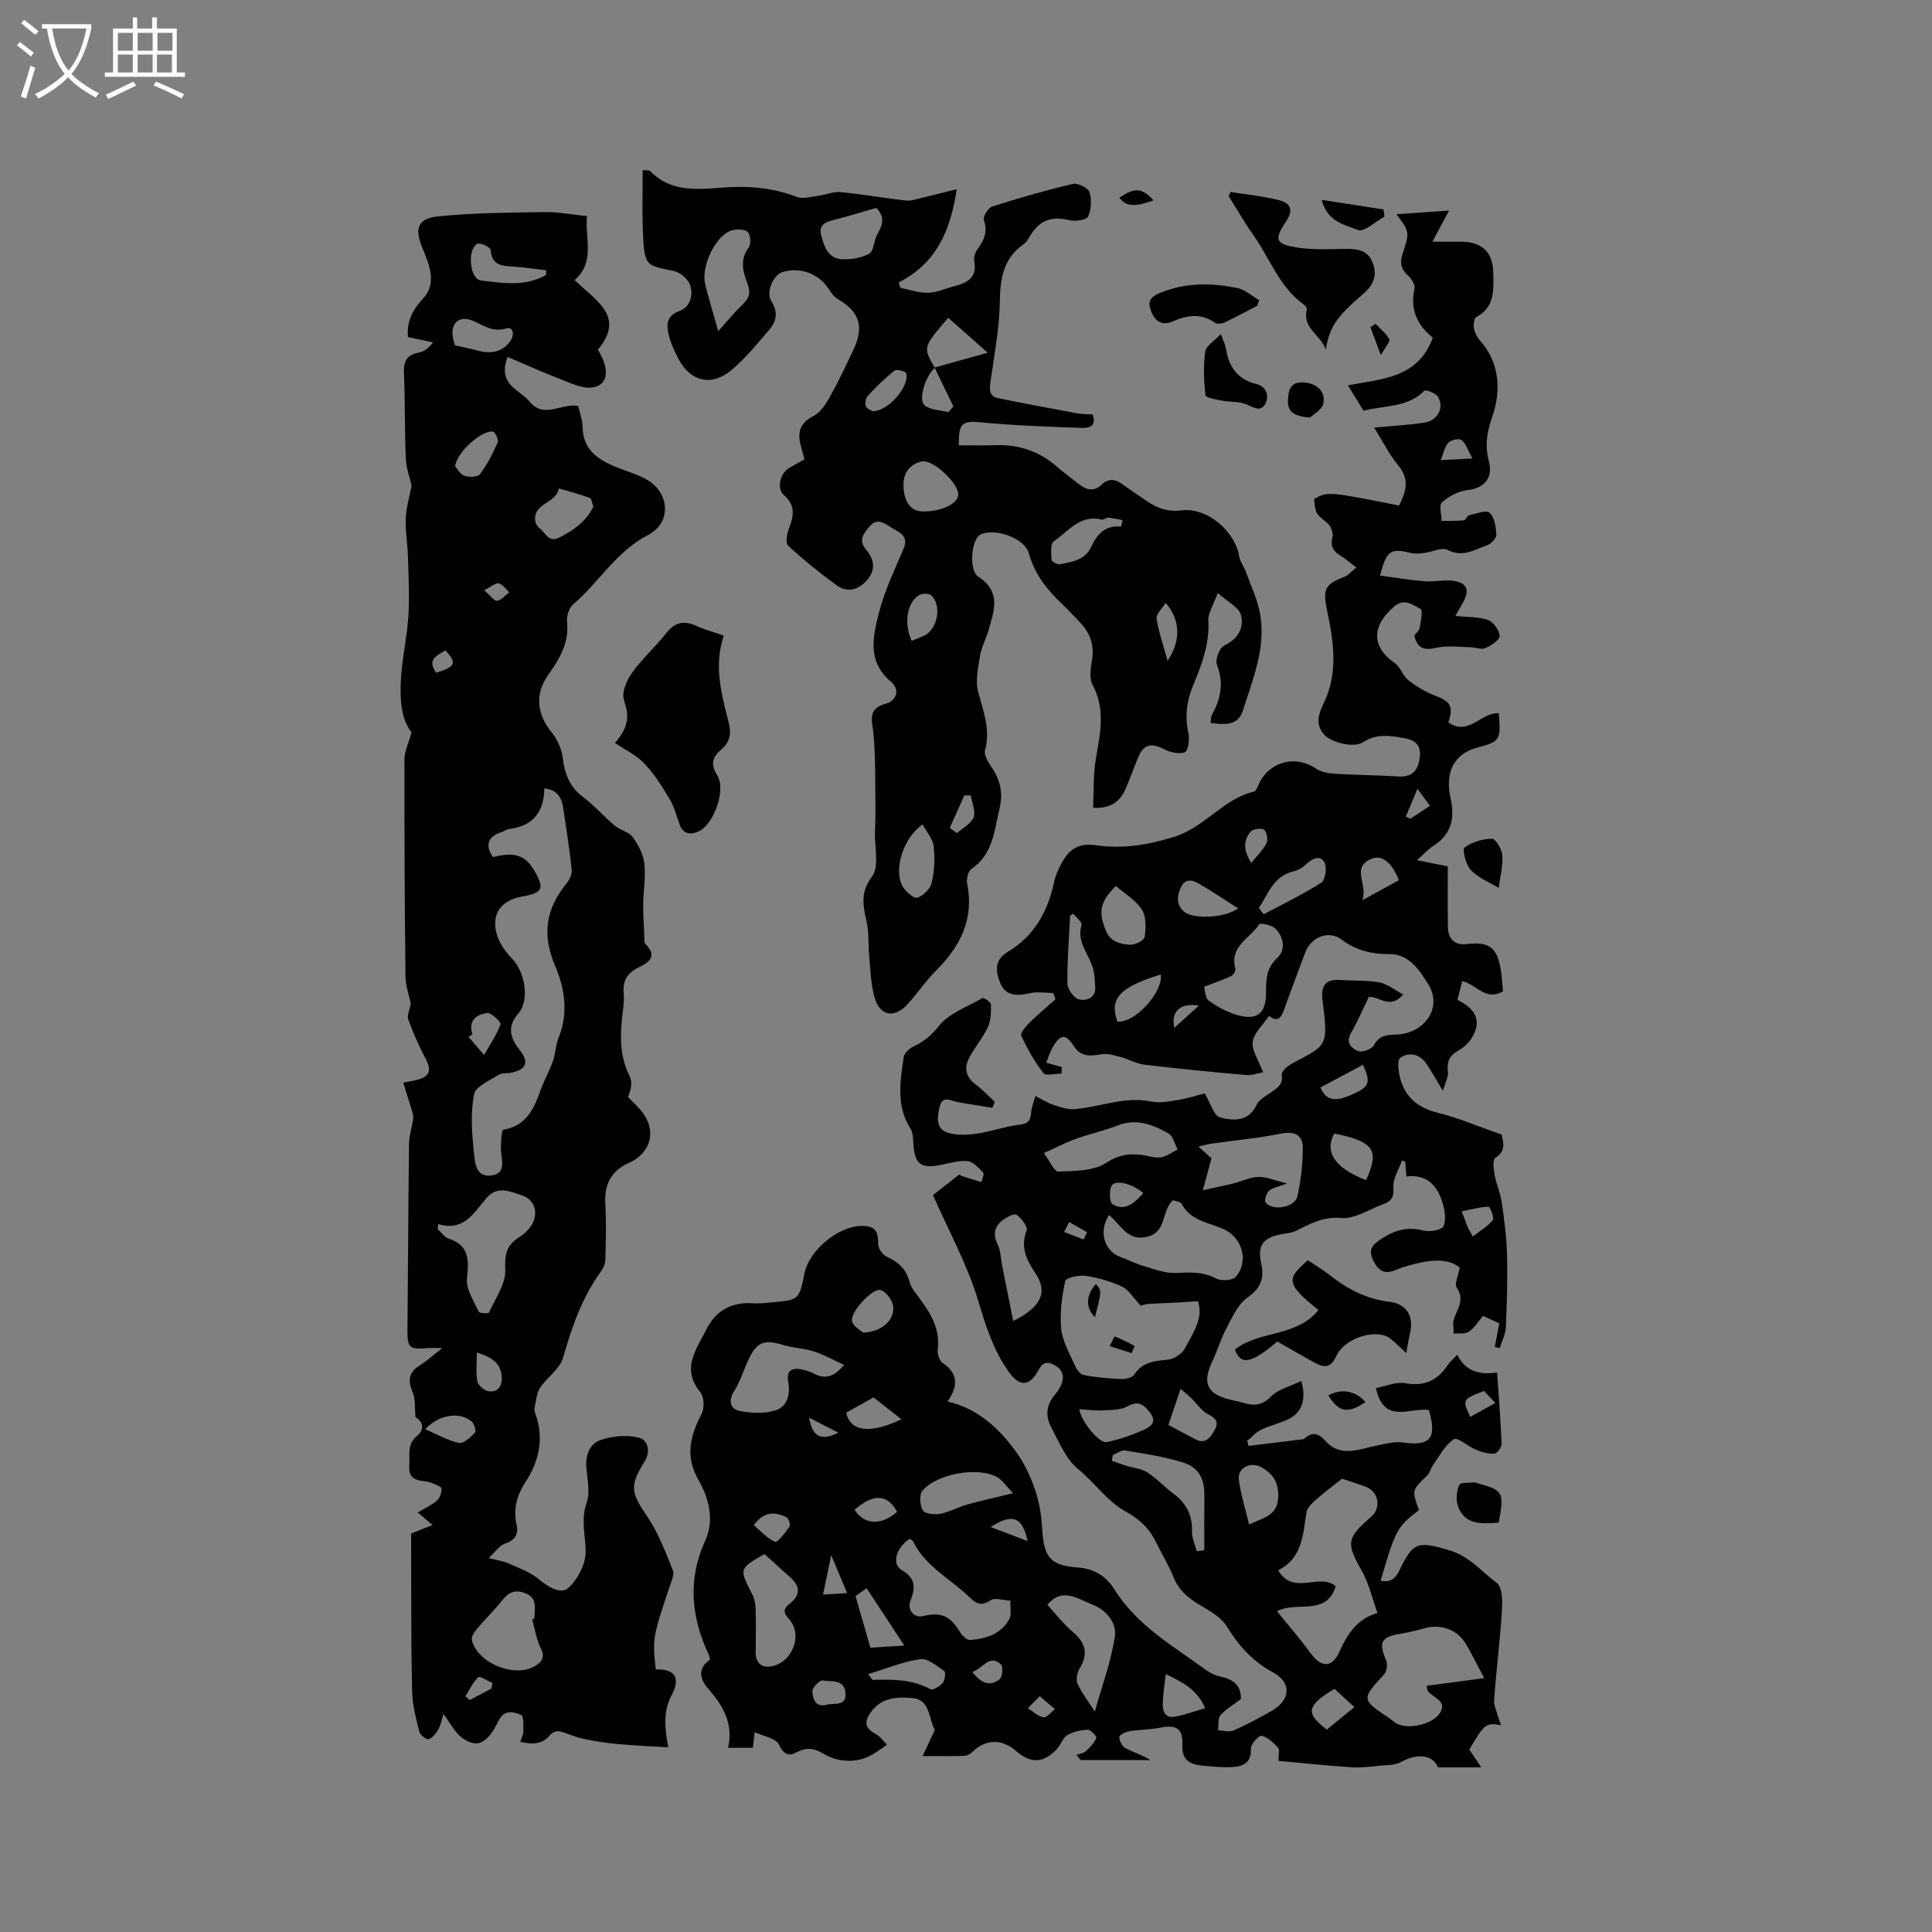
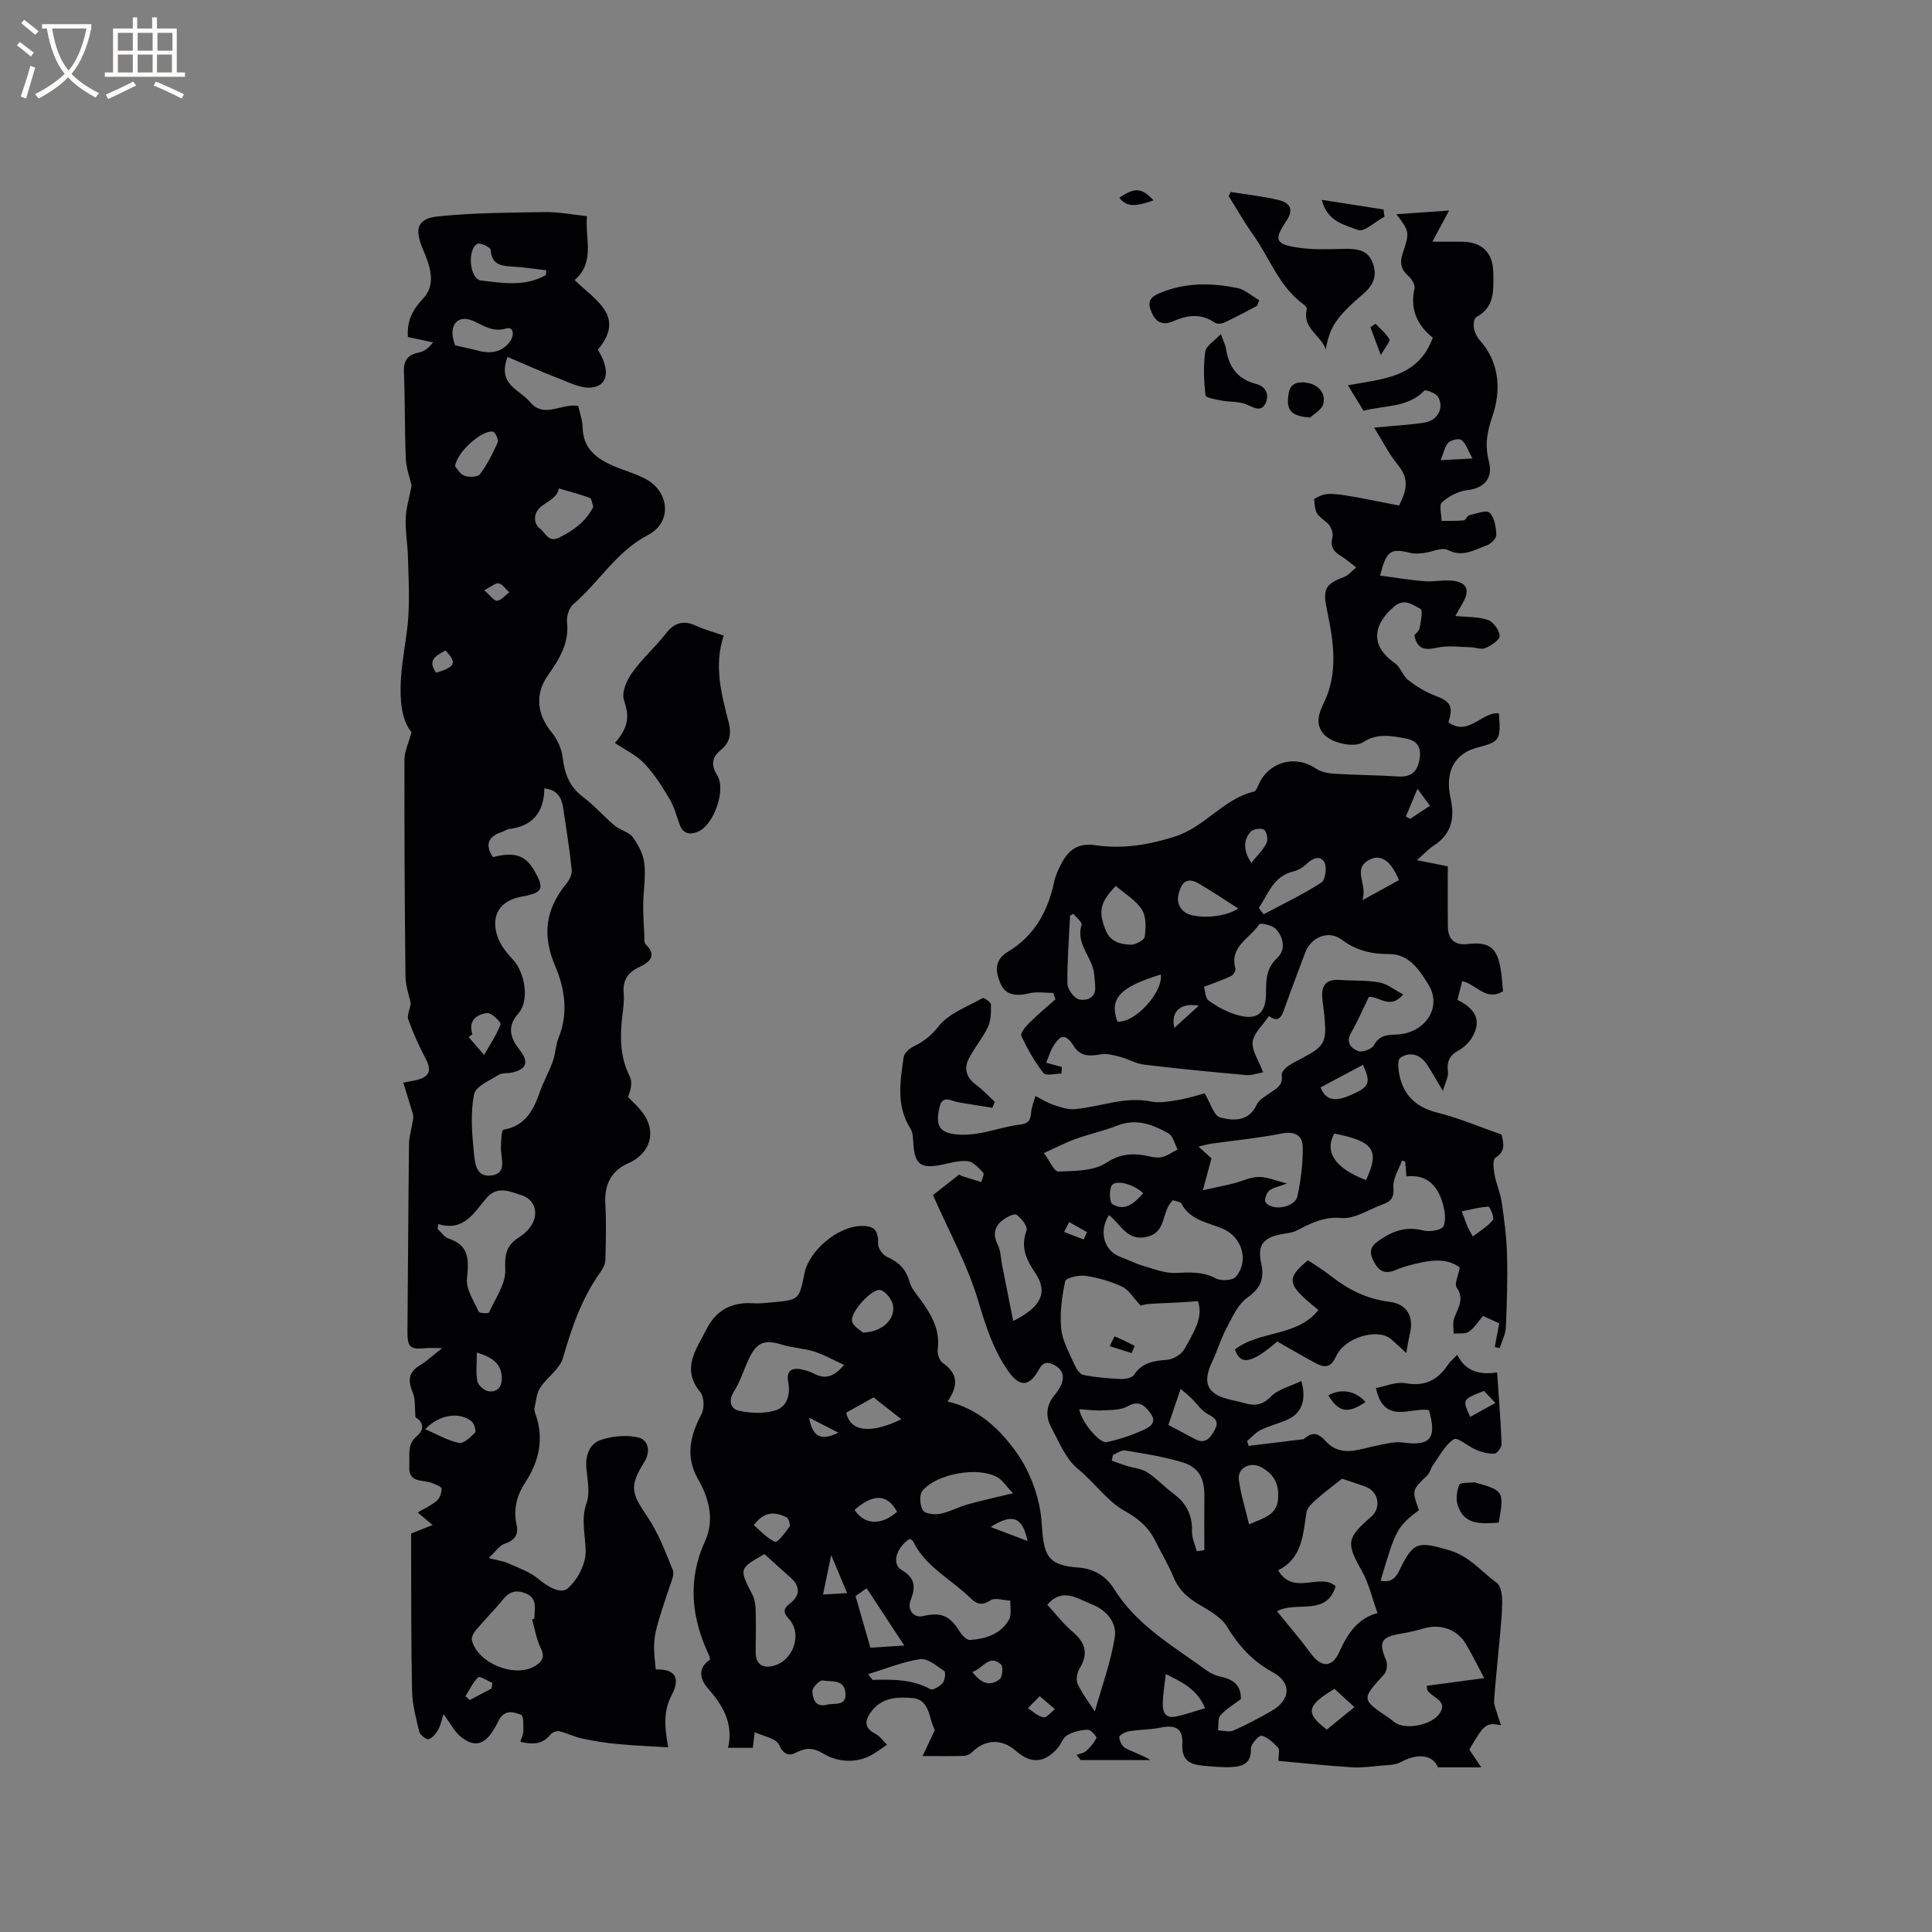
<svg xmlns="http://www.w3.org/2000/svg" enable-background="new 0 0 400 400" viewBox="0 0 400 400">
  <rect x="0" y="0" width="400" height="400" fill="#808080" stroke="none" />
  <g fill="#010103">
    <path d="m310.78 357.19c-3.1-.59-3.45-.3-6.57 5.04.74 1.1 1.5 2.23 2.47 3.68-3.19 0-6.07 0-8.98 0-1.04-2.63-4.23-2.98-7.67-1.09-1.21.66-2.84.61-4.29.75-1.96.19-3.95.46-5.9.33-5.04-.33-10.06-.87-15.16-1.33 0-1.29.31-2.31-.06-2.71-.97-1.04-2.13-2.18-3.41-2.5-.53-.13-2.27 1.75-2.23 2.67.13 3.04-1.69 3.7-3.95 3.82-2 .11-4.02-.11-6.02-.29-2.69-.24-4.4-1.14-4.22-4.49.18-3.21-1.4-4.01-4.48-3.39-2.13.43-4.35.4-6.51.75-.77.13-2.06.78-2.06 1.18.01.79.56 1.94 1.23 2.3 1.65.89 3.5 1.42 5.22 2.49-4.82 0-9.64 0-14.46 0-.28-.36-.57-.71-.85-1.07.67-.25 1.48-.34 1.96-.78.86-.78 1.7-1.7 2.15-2.73.13-.29-1.18-1.72-1.79-1.7-1.44.05-3.01.42-4.25 1.14-.91.53-1.28 1.91-2.05 2.76-2.78 3.06-5.47 3.18-8.56.49-2.99-2.61-6.38-2.45-9.19.36-.39.38-1.06.66-1.6.67-2.51.07-5.02.03-8.53.03.88-1.87 1.57-3.34 2.52-5.38-.03-.07-.44-.9-.69-1.78-.6-2.19-1.17-4.6-3.87-4.84-3.16-.27-6.38-.18-8.59 2.8-1.39 1.88-1.52 3.37.86 4.6.94.49 1.61 1.49 2.4 2.25-.97.66-1.92 1.37-2.93 1.98-3.35 2.02-7.41 1.57-10.06-.02-2.62-1.57-3.96-1.29-6.21-.16-1.13.57-2.34.1-3.16-1.78-.59-1.35-3.29-1.78-5.04-2.62-.12.98-.23 1.96-.39 3.25-1.24 0-2.96 0-5.13 0 1.18-5.07-1.08-8.8-4.2-12.36-1.65-1.89-2.1-4.21.46-5.88-.07-.39-.06-.62-.14-.8-3.7-7.82-4.59-15.64-.85-23.82 1.95-4.28.81-8.76-1.42-12.66-2.77-4.83-1.69-9.08.67-13.6.62-1.19.54-3.55-.26-4.52-4.06-4.92-.76-8.93 1.29-13.04 1.94-3.89 5.22-5.67 9.63-5.36 1.26.09 2.54-.06 3.8-.18 5.74-.51 5.74-.52 6.85-6.02.96-4.73 6.88-9.7 11.71-9.81 2.83-.06 3.58.94 3.54 3.76-.01.9.97 2.26 1.83 2.64 2.39 1.06 3.95 2.51 4.65 5.13.36 1.36 1.45 2.55 2.31 3.75 2.2 3.06 4.08 6.17 3.54 10.23-.12.91.34 2.37 1.03 2.84 3.14 2.15 3.31 4.69 1.01 8 6.39 1.45 10.75 5.73 14.04 10.21 3.04 4.15 5.13 9.81 5.45 14.94.41 6.62 1.06 8.77 7.62 9.23 3.29.23 5.78 1.87 7.36 4.41 4.71 7.59 12.26 11.84 19.16 16.88.83.61 1.87 1.06 2.87 1.28 2.53.55 4.32 1.69 4.23 4.67-1.34 1.01-3 1.97-4.22 3.33-.59.66-.36 2.06-.51 3.12 1.07.04 2.29.44 3.18.05 2.71-1.19 5.33-2.59 7.9-4.06 3.99-2.29 4.21-5.88.26-8.01-4.18-2.26-7.05-5.45-9.5-9.46-1.22-2-3.72-3.34-5.85-4.61-2.36-1.41-4.17-3.06-5.23-5.67-1.04-2.54-2.49-4.91-3.71-7.37-1.41-2.87-3.4-4.63-6.41-6.31-3.59-2.01-6.22-5.88-9.62-8.65-2.52-2.05-3.92-5.58-5.54-8.6-1.21-2.24-1.12-4.57.66-6.69 2.29-2.72 2.3-4.94.11-6.16-1.31-.73-2.38-.92-3.34.84-2.04 3.73-4.06 3.64-6.44.2-3.05-4.4-4.58-9.26-6.11-14.39-2.21-7.41-6.04-14.34-9.38-21.92 1.57-1.23 3.53-2.77 5.44-4.26.32.18.47.29.65.35 1.31.41 2.62.81 3.93 1.22.15-.66.65-1.66.39-1.93-.94-.98-2.08-2.29-3.25-2.41-1.82-.19-3.73.44-5.59.8-4.05.77-5.29-.16-5.61-4.14-.09-1.15-.05-2.49-.62-3.39-3-4.74-2.13-9.8-1.4-14.82.12-.84 1.21-1.79 2.09-2.22 2.06-1 3.56-2.15 5.11-4.12 2.12-2.7 5.94-4.07 9.13-5.86.28-.16 1.72.83 1.73 1.31.04 1.57.02 3.31-.63 4.69-1.1 2.34-2.88 4.35-4.02 6.67-.97 1.99-.39 3.83 1.54 5.25 1.41 1.04 2.62 2.36 3.91 3.56-.17.41-.33.82-.5 1.23-2.34-.38-4.68-.74-7.02-1.14-1.44-.24-3.3-1.6-3.89.9-.48 2.01-.92 4.57 1.68 5.4 1.86.59 4.06.46 6.05.18 2.97-.43 5.85-1.5 8.83-1.85 1.85-.22 2.27-.95 2.38-2.57.08-1.13.58-2.24.89-3.36 1.22.61 2.39 1.38 3.67 1.81 1.44.48 3.01 1.04 4.47.91 5.26-.46 10.31-2.69 15.78-1.59 1.78.36 3.76 0 5.6-.31 2.15-.37 4.25-1.04 5.51-1.37 1.24 2.05 1.92 4.64 3.19 4.98 2.72.71 5.91.96 7.59-2.64.48-1.04 1.79-1.74 2.82-2.46 1.31-.91 2.69-1.62 2.36-3.66-.08-.51.57-1.31 1.09-1.7.92-.69 1.99-1.21 3.02-1.75 4.78-2.5 5.23-3.31 4.73-8.75-.12-1.27-.34-2.52-.45-3.79-.22-2.77.97-3.91 3.64-3.71 2.73.2 5.51.02 8.18.51 1.64.3 3.12 1.53 4.95 2.49-2.72 3.16-4.77.46-7.12.5-1.18 2.42-2.3 5.03-3.7 7.49-1.17 2.06.14 3.23 1.51 3.74.85.32 2.78-.41 3.23-1.22 1.09-1.98 2.63-2.16 4.51-2.2 5.93-.14 9.85-5.57 6.7-10.49-1.56-2.44-3.71-6.21-8.06-6.18-3.52.03-6.84-.73-9.82-2.99-2.65-2.02-6.33-.56-7.53 2.63-1.45 3.87-2.92 7.72-4.3 11.61-.6 1.7-1.22 3.05-3.22 1.58-1.25 1.86-3.15 3.5-3.37 5.34-.22 1.83 1.25 3.87 2.16 6.31-1.21.21-2.39.67-3.53.57-7.03-.63-14.06-1.31-21.07-2.15-1.69-.2-3.27-1.16-4.94-1.6-1.32-.34-2.76-.77-4.05-.54-2.25.39-4.17.53-5.59-1.68-1.65-2.55-2.69-2.57-4.25-.03-.69 1.12-1.06 2.44-1.49 3.45 1.27.34 2.26.61 3.25.88-.03.45-.06.91-.09 1.36-1.28 0-3.24.53-3.72-.09-1.83-2.35-3.31-5-4.59-7.7-.25-.53.85-1.91 1.59-2.64 1.75-1.74 3.65-3.32 5.49-4.96-.16-.43-.32-.87-.47-1.3-1.66 0-3.4-.31-4.96.07-2.57.63-4.91.49-5.97-2.04-.96-2.28-1.43-4.78 1.55-6.56 5.4-3.23 8.26-8.29 9.54-14.36.28-1.32.86-2.62 1.49-3.83 1.47-2.83 3.41-4.4 7.07-3.87 5.54.81 10.81 0 16.39-1.76 6.36-2.01 10.08-7.84 16.43-9.33.43-.1.75-.94.99-1.49 2.13-4.73 7.62-6.19 11.83-3.3 1.04.71 2.52 1 3.82 1.08 4.43.28 8.87.29 13.29.57 2.47.16 3.82-.88 4.3-3.2.5-2.41-.03-4.15-2.79-4.67-3.04-.57-5.97-1.11-8.85.79-1.86 1.23-6.7.11-8.2-1.76-1.71-2.12-.97-4.18.13-6.46 2.92-6.06 2.02-12.47.71-18.69-.98-4.64-.73-5.75 3.46-7.32.85-.32 1.51-1.15 2.51-1.96-1.33-1.01-2.19-1.79-3.17-2.37-1.53-.91-2.25-1.94-1.76-3.89.22-.86-.34-2.34-1.05-2.93-2.4-1.99-2.49-1.89-2.74-5 2.87-1.56 2.87-1.56 17.58 1.37 1.4-2.78 2.28-5.36-.15-8.29-1.92-2.32-3.28-5.1-5.01-7.85 3.69-.35 7.04-.53 10.34-1.02 2.8-.41 4.25-3.09 2.87-5.37-.46-.76-2.55-1.53-2.82-1.25-3.45 3.55-8.16 2.99-12.59 4.15-1.04-1.69-2.11-3.45-3.23-5.27 7.11-1.34 14.5-1.47 17.58-9.86-3.25-2.57-4.75-5.88-3.79-10.19.17-.76-.62-2.01-1.32-2.63-1.49-1.31-1.76-2.69-1.16-4.51 1.51-4.57 1.47-4.59-1.26-8.23 3.61-.25 7.02-.49 10.9-.76-1.17 2.19-2.13 3.97-3.46 6.45 2.63 0 4.38-.02 6.13 0 4.21.06 6.44 2.27 6.48 6.5.04 3.48.36 7.06-3.53 9.11-.46.24-.61 1.59-.47 2.35.17.9.65 1.84 1.27 2.53 4.18 4.67 4.29 10.59 2.56 15.61-1.19 3.47-1.6 6.04-.72 9.49.8 3.16-.74 5.44-4.56 5.86-1.83.21-3.79 1.27-5.18 2.52-.65.58-.09 2.51-.08 3.83 1.54-.02 3.09.04 4.61-.1.4-.04.67-.96 1.1-1.06 1.44-.33 3.58-1.16 4.23-.53 1.03.99 1.33 2.99 1.4 4.59.03.72-1.12 1.88-1.96 2.17-2.57.89-4.98 2.57-8.1.95-1.2-.63-3.26.44-4.93.63-.91.11-1.89.2-2.77-.01-4.14-1.01-4.95-.55-6.32 4.68 3.14.42 6.17.94 9.21 1.18 1.99.16 4.04-.36 6-.09 2.82.4 3.4 1.98 1.98 4.47-.6 1.05-1.19 2.1-1.59 2.81 2.41.25 4.72.13 6.75.83 1.12.39 2.38 2.14 2.41 3.31.03.84-1.76 2-2.96 2.51-.85.37-2.06-.16-3.11-.18-2.27-.04-4.63-.39-6.8.08-2.45.54-4.14.52-4.79-2.55.28-.36.98-.87 1.1-1.49.25-1.35.7-3.71.2-3.96-1.58-.81-3.33-2.32-5.44-.53-4.45 3.76-5.05 8.15.08 11.72 1.19.83 1.67 2.65 2.83 3.56 1.67 1.3 3.56 2.45 5.54 3.2 3.16 1.19 3.84 2.2 2.74 5.5 4.13 3.03 6.84-2.14 10.45-1.86.43 5.6.27 5.85-4.52 7.13-4.06 1.08-6.12 4.05-5.79 8.4.06.84.23 1.68.4 2.51.8 3.89-.04 7.1-3.58 9.37-1.12.72-2.04 1.76-3.47 3.01 2.42.48 4.31.86 6.39 1.27 0 4.25-.04 8.37.02 12.5.04 2.66 1.48 3.89 3.98 3.6 4.51-.53 6.17.65 6.93 5.09.27 1.55.34 3.13.5 4.68-3.59 2.15-5.5-1.46-8.44-2.1-.32 1.25-.62 2.44-.99 3.89 3.34 1.62 5.26 4.02 3.05 7.74-.66 1.11-1.74 2.13-2.86 2.75-1.86 1.03-2.43 2.31-2.16 4.39.14 1.03-.54 2.17-1.04 3.96-1.48-2.45-2.35-4.03-3.34-5.52-1.41-2.11-3.63-2.64-5.49-1.33-.71.5-.37 3.02.04 4.46 1.1 3.84 3.74 5.92 7.74 6.92 4.45 1.11 8.71 2.95 13.21 4.52.36 1.7.92 3.41-1.31 4.81-.58.37-.37 2.35-.15 3.53.35 1.91 1.2 3.73 1.47 5.64.52 3.56 1 7.14 1.1 10.73.13 5.06-.01 10.14-.24 15.2-.07 1.45-.83 2.88-1.28 4.31-.34-.09-.67-.18-1.01-.27.28-1.49.56-2.98.92-4.88-.77-.35-1.98-.9-3.36-1.53-.99 1.15-1.77 2.47-2.93 3.26-.78.53-2.08.29-3.14.4 0-1.04-.25-2.16.07-3.09.73-2.12 2.25-3.95.56-6.45-.53-.78.34-2.5.63-4.12-2.14-1.73-5.05-1.7-8.02-1.06-1.76.38-3.53.82-5.17 1.52-2.36 1.01-3.64.27-4.72-1.94-1.14-2.33-.14-3.29 1.74-4.51 2.74-1.79 5.37-2.54 8.64-1.69 1.29.34 3.8-.09 4.15-.88.61-1.36.27-3.37-.21-4.95-1.07-3.48-3.24-5.88-7.45-5.37-.1-1.25-.18-2.17-.26-3.09-.22-.07-.45-.14-.67-.2-.64 1.85-1.91 3.74-1.77 5.53.16 2.08-.46 2.92-2.14 3.52-2.89 1.03-5.86 3.09-8.64 2.84-3.77-.33-6.44 1.2-9.41 2.67-.83.41-1.84.48-2.78.65-3.93.71-5.24 2.21-4.41 6.02.7 3.24-.08 5.19-2.89 7.18-1.98 1.4-3.12 4.12-4.34 6.4-1.14 2.13-1.81 4.5-2.85 6.69-2.18 4.57-1.16 6.86 3.68 8.01.93.22 1.87.4 2.78.67 2.12.62 3.77.59 5.61-1.29 1.55-1.58 4.11-2.17 6.33-3.25 1.11 3.93.06 6.65-2.8 7.96-1.82.84-3.81 1.3-5.61 2.18-1.06.52-1.88 1.51-2.81 2.29.1.34.2.67.3 1.01 3.79-.46 7.58-.93 11.37-1.39 1.39-1.09 2.51-1.89 4.62.43 3.12 3.45 7.03 1.57 10.71.86 1.71-.33 3.52-.85 5.18-.61 5.71.8 7.17-.81 5.45-6.7-3.76-.67-9.3 3.15-10.97-4.56 1.97-.37 4.15-1.36 6.09-1.01 4 .71 6.69-.6 8.81-3.81.45-.68 1.13-1.22 1.94-2.08 1.71 3.45 4.61 4.21 8.25 3.66.35 5.13.74 9.96.93 14.8.03.68-.9 1.96-1.46 2-1.24.08-2.58-.28-3.76-.76-1.66-.67-3.92-2.71-4.66-2.22-1.83 1.19-2.96 3.47-4.32 5.35-.47.66-.62 1.59-1.18 2.13-3.2 3.1-3.23 3.07-1.73 7.2-4.53 3.48-4.8 3.97-7.94 14.61 1.99.43 3.05-.36 3.91-2.17 2.86-5.96 3.86-6.02 10.35-4.11 4.14 1.22 6.62 4.41 9.79 6.74.94.69 1.16 2.83 1.12 4.3-.1 3.56-.53 7.12-.84 10.67-.28 3.15-.63 6.29-.83 9.45-.05.79.32 1.61.56 2.4.21.81.53 1.63.88 2.65zm-25.58-23.22c-1.15-3.19-1.8-6.17-3.23-8.7-3.26-5.77-3.24-6.79 1.9-11.22 2.14-1.84 1.59-5.2-1.07-6.21-1.86-.71-3.76-1.28-4.95-1.69-2.09 1.66-3.8 2.93-5.38 4.34-.8.72-1.82 1.63-1.97 2.57-.74 4.68-.85 9.56-5.88 12.05 3.19 5.4 8.62.41 11.92 3.3-1.94 6.34-8.02 2.97-12.15 5.18 2.41 2.98 4.81 5.76 6.98 8.71 2.18 2.96 4.41 3.08 5.92-.29 1.72-3.86 3.9-6.99 7.91-8.04zm-49.03-63.65c-1.54-1.63-2.46-3.28-3.85-3.93-2.37-1.11-4.99-1.86-7.58-2.24-1.38-.21-4.05.42-4.2 1.09-.69 3.21-1.14 6.6-.83 9.85.24 2.53 1.67 4.97 2.72 7.38.38.86 1.1 2.04 1.85 2.19 2.54.51 5.16.73 7.75.85.93.04 2.34-.23 2.76-.86 1.69-2.59 4.1-2.9 6.87-3.12 1.28-.1 2.98-1.14 3.59-2.26 1.78-3.24 3.99-6.53 2.76-9.88-1.49.1-2.77.21-4.05.28-2.04.11-4.08.15-6.11.3-.8.05-1.59.33-1.68.35zm71.12 77.12c-1.58-2.96-2.63-5.13-3.87-7.19-1.74-2.9-5.22-4.08-8.49-3.14-1.62.47-3.27.86-4.93 1.13-4.08.66-4.63 1.76-3.01 5.54.34.79.13 2.29-.44 2.9-4.72 5.17-4.76 5.13 1.21 9.13.35.24.66.53 1 .79 2.1 1.59 7.67.69 9.36-1.95 1.65-2.57-1.57-3.14-2.56-4.64-.1-.15-.08-.39-.18-.98 3.75-.5 7.48-1 11.91-1.59zm-64.44-98.95c-2.48 2.28-1.2 6.55-5.33 7.57-4.21 1.04-5.49-2.67-7.93-4.49-2.19 3.49-.96 7.44 2.39 8.67 1.57.57 3.07 1.37 4.67 1.83 2.24.65 4.57 1.59 6.82 1.48 2.9-.14 5.55-.3 8.28 1.14 1.07.56 3.45.43 4.11-.34 2.77-3.24 1.34-8.16-2.58-9.9-3.11-1.37-6.8-1.72-8.66-5.23-.21-.43-1.11-.49-1.77-.73zm-54.51 70.11c-2.8 1.81-3.78 5.22-1.67 6.45 2.93 1.71 2.89 3.62 1.84 6.34-.74 1.93.75 3.62 2.48 3.22 3.88-.91 5.67-.1 7.72 3.22.47.75 1.45 1.76 2.12 1.71 3.24-.23 6.35-1.18 8.07-4.2.59-1.03.22-2.61.29-3.94-1.4-.06-3.18-.69-4.12-.07-1.77 1.17-2.86.8-4.13-.45-3.99-3.92-9.34-6.46-11.92-11.81-.08-.16-.33-.24-.68-.47zm60.69-72.17c2.74-.61 4.57-.97 6.37-1.42 1.73-.43 3.42-1.31 5.15-1.34 1.69-.04 3.4.74 5.92 1.35-1.87.72-3.03.89-3.75 1.54-.55.49-1.01 1.97-.69 2.38 1.48 1.9 6.1 1.05 6.6-1.3.69-3.28 1.12-6.67 1.1-10.01-.01-2.46-1.54-3.51-4.36-2.95-4.83.96-9.75 1.42-14.63 2.11-.65.09-1.29.29-2.6.6 1.33 1.21 2.19 1.99 2.69 2.44-.57 2.1-1.09 3.98-1.8 6.6zm-74.28 36.16c-2.3-1.05-4.17-2.13-6.18-2.77-2.09-.67-4.37-.73-6.47-1.37-3.87-1.19-5.43-.63-7.14 3.07-1.02 2.19-1.73 4.57-3.01 6.59-1.28 2.03-.61 3.63 1.11 3.99 2.42.5 5.21.63 7.52-.11 2.36-.75 3.11-3.24 2.62-5.83-.45-2.37.72-3.1 2.87-2.61.81.18 1.65.42 2.38.81 2.16 1.14 4.04.97 6.3-1.77zm-16.48 39.17c-5.27 3-5.25 3.03-2.57 8.23.47.9.71 2.01.74 3.03.09 2.95.06 5.91.01 8.87-.04 2.46 1.22 3.58 3.54 3.04 4.21-.98 6.21-6.57 3.38-9.7-1.21-1.34-1.3-2.12.21-3.28 2.05-1.58 2.17-3.46.15-5.27-1.81-1.63-3.61-3.25-5.46-4.92zm57.85-83.03c1.21 1.62 2.15 3.86 3 3.83 3.37-.13 7.28-.09 9.89-1.8 2.53-1.65 4.64-1.96 7.24-1.66 1.36.16 2.75.7 4.04.52 1.23-.17 2.35-1.06 3.53-1.63-.62-1.15-.96-2.81-1.93-3.35-3.23-1.81-6.62-3.14-10.51-1.62-2.84 1.11-5.85 1.77-8.73 2.8-2.03.74-3.96 1.76-6.53 2.91zm33.16-34.42c.23.75.24 2.33.99 2.87 1.76 1.27 3.78 2.36 5.87 2.96 4.16 1.2 5.98-.3 5.98-4.66 0-2.67.04-5.04 2.32-7.15 1.8-1.67 1.34-4.26-.31-6.01-.73-.78-3.2-1.29-3.41-.97-1.88 2.9-6.21 4.56-4.95 9.17.12.42-.39 1.32-.83 1.54-1.58.76-3.26 1.32-5.66 2.25zm-22.61 150.03c1.46-5.18 3.31-10.19 4.13-15.35.48-3-1.67-5.64-4.75-6.83-2.99-1.15-6.04-3.59-9.22.08 1.74 1.89 3.29 3.95 5.21 5.57 2.66 2.25 3.39 4.52 1.48 7.62-.53.86-.8 2.37-.41 3.21.98 2.06 2.41 3.91 3.56 5.7zm-16.9-80.84c5.74-2.84 7.25-5.91 4.63-9.85-1.91-2.86-3.17-5.39-1.86-8.9.29-.77-1.05-2.54-2.07-3.24-.5-.35-2.12.5-2.96 1.17-1.65 1.31-1.97 2.94-.95 4.99.64 1.27.63 2.86.92 4.31.75 3.78 1.51 7.58 2.29 11.52zm20.65 27.73c-.08.4-.16.79-.24 1.19 1.01.36 2.02.74 3.04 1.06 1.44.45 3.08.56 4.3 1.34 1.94 1.25 3.53 3.02 5.4 4.4 2.68 1.98 3.98 4.47 3.87 7.86-.04 1.35.64 2.72.99 4.09.52-.08 1.04-.15 1.56-.23 0-3.75-.03-7.5.01-11.24.04-3.62-1.16-5.95-4.64-6.98-3.82-1.14-7.81-1.76-11.76-2.42-.77-.13-1.68.6-2.53.93zm-20.69 7.93c-1.41-1.47-2.16-2.71-3.26-3.33-3.95-2.22-12.48-.77-15.49 2.82-.69.82-.53 3 .09 4.05.43.72 2.4.94 3.56.72 1.92-.37 3.71-1.38 5.61-1.92 2.81-.8 5.69-1.41 9.49-2.34zm21.3-125.73c-3.36 3.39-3.63 5.35-2.11 9.17.97 2.43 3.04 2.88 5.08 3 1.01.06 2.89-.92 2.99-1.63.27-1.85.35-4.19-.57-5.64-1.23-1.94-3.48-3.24-5.39-4.9zm-7.57 108.33c.38 2.58 4.17 7.14 5.67 6.82 2.54-.54 5.05-1.39 7.43-2.44 1.31-.57 3.15-1.51 1.62-3.56-1.18-1.58-2.36-2.76-4.72-1.42-1.41.8-3.36.75-5.08.84-1.55.1-3.11-.13-4.92-.24zm35.15 23.85c3.24-1.45 5.89-1.9 6.03-5.65.11-3.03-1.03-4.76-3.41-6.14-2.27-1.31-5.05.02-4.74 2.55.39 3.04 1.35 6 2.12 9.24zm2.02-127.65c.33.44.66.89.99 1.33 4.02-2.14 8.15-4.11 11.97-6.57.83-.54 1.18-3.22.59-4.24-.87-1.5-2.48-.76-3.72.43-.72.7-1.72 1.28-2.69 1.51-4.19 1.01-5.17 4.69-7.14 7.54zm-38.4 1.23c-.23.13-.45.26-.68.38-.22 4.71-.62 9.42-.55 14.12.02 1.15 1.4 3.01 2.44 3.24 1.44.31 3.5-.24 3.31-2.67-.11-1.41-.13-2.9-.59-4.21-.98-2.79-3.27-5.17-2.23-8.58.16-.53-1.1-1.51-1.7-2.28zm34.13-1.1c-2.97-1.89-5.58-3.68-8.32-5.24-1.32-.75-2.78-.95-3.62 1.02-.8 1.85-.85 3.51.74 4.88 1.77 1.54 8.2 1.42 11.2-.66zm-76.62 158.52c.71.9.84 1.2.96 1.19 4.11-.11 8.16-.15 11.96 1.94.49.27 1.94-.61 2.52-1.31.47-.57.66-2.21.33-2.44-1.54-1.06-3.43-2.69-4.97-2.48-3.55.5-6.97 1.94-10.8 3.1zm62.16-51.59c1.61.85 3.56 1.89 5.52 2.93 2.09 1.11 3.09-.16 4-1.77.97-1.72.41-2.51-1.31-3.38-1.38-.7-2.33-2.24-3.51-3.37-.65-.63-1.37-1.19-2.17-1.87-.93 2.73-1.68 4.95-2.53 7.46zm34.35-60.33c-2.13 3.87.23 7.23 6.58 9.63 2.85-6.18 1.63-8.01-6.58-9.63zm-96.04 106.45c1.81-.12 3.93-.25 7.02-.45-3.01-4.58-5.35-8.14-7.8-11.86-.66.46-1.58 1.11-2.3 1.62 1 3.46 1.92 6.65 3.08 10.69zm-1.55-65.24c3.95-.12 6.63-2.66 6.25-5.5-.17-1.24-1.43-2.92-2.56-3.3-1.64-.55-6.36 4.52-5.94 6.44.25 1.11 1.81 1.93 2.25 2.36zm52.67-64.4c3.58.42 9.49-6.05 9.01-9.74-8.83 2.68-10.61 5.13-9.01 9.74zm10.03 135.09c-.24 2.22-.56 4.06-.62 5.92-.05 1.66.35 3.33 2.58 2.9 2.01-.38 3.95-1.1 6.18-1.74-1.71-4.16-5.12-5.53-8.14-7.08zm-66.16-54.11c.92 4.2 5.49 4.25 11.42 1.36-2.31-1.81-4.27-3.35-5.76-4.52-2.26 1.26-3.85 2.15-5.66 3.16zm106.85-106.09c3.12-1.71 5.37-2.94 7.58-4.16-1.5-3.75-3.56-5.4-5.83-4.36-4.14 1.9-.52 5.16-1.75 8.52zm-7.34 171.7c1.91-1.56 3.73-3.05 5.7-4.65-1.61-1.48-2.9-2.66-4.12-3.78-5.79 3.47-6.1 5.03-1.58 8.43zm-1.31-132.95c1.1 2.67 2.91 3.04 6.24 1.59 3.92-1.71 4.25-2.48 2.55-6.27-2.88 1.53-5.74 3.05-8.79 4.68zm-96.47 87.45c2.02 3.17 5.59 3.27 8.8.41-1.99-3.67-4.84-3.85-8.8-.41zm-20.86 3.17c1.38 1.17 2.72 2.73 4.41 3.46.48.21 2.12-1.91 2.97-3.14.25-.37-.19-1.76-.65-1.97-2.21-1.03-4.47-1.39-6.73 1.65zm15.28 37.14c1.55-.32 3.99.39 3.68-2.49-.3-2.84-2.98-2.15-4.71-2.49-.59-.11-2.16 1.48-2.13 2.23.09 1.59.63 3.5 3.16 2.75zm133.58-96.89c1.56-1.22 3.11-2.12 4.16-3.43.35-.43-.61-2.76-.92-2.75-1.8.07-3.58.58-5.53.97.58 1.54.9 2.42 1.25 3.29.16.37.39.72 1.04 1.92zm-68.23-8.97c-2.25-2.06-6-2.89-6.61-1.46-.46 1.08-.38 3.38.27 3.76 2.61 1.52 4.48-.25 6.34-2.3zm22.37-68.4c1.19-1.47 2.43-2.64 3.15-4.07.36-.72.06-2.38-.52-2.79s-2.31-.14-2.8.45c-1.58 1.86-1.41 3.99.17 6.41zm45.78-83.72c-.97-1.77-1.35-3.12-2.24-3.81-.51-.4-2.16-.04-2.74.54-.76.76-.96 2.08-1.59 3.62 2.41-.13 3.96-.21 6.57-.35zm-103.54 251.24c1.83 2.4 3.69 3.06 5.66 1.5.58-.46.76-2.61.28-3.05-2.47-2.24-3.69.83-5.94 1.55zm-25.92-16.33c-1.26-3.02-2.14-5.1-3.3-7.86-.63 3.06-1.09 5.29-1.69 8.17 1.76-.11 3.1-.19 4.99-.31zm129.01-36.48c1.79-.99 3.38-1.87 5.2-2.88-1.02-1.08-1.73-1.83-2.35-2.49-4.52 1.76-4.52 1.76-2.85 5.37zm-91.66 25.7c-1.04-5.03-3.16-5.77-7.64-2.9 2.66 1.01 4.93 1.87 7.64 2.9zm2.52 32.12c-1.05 1.07-1.75 1.78-2.45 2.49 1.06.68 2.07 1.7 3.22 1.89.68.12 1.58-1.08 2.38-1.68-.92-.79-1.84-1.58-3.15-2.7zm32.94-142.95c-3.74-.69-5.86 1.18-5.07 4.59 1.72-1.56 3.2-2.89 5.07-4.59zm45.27-44.9c-1.03 2.44-1.72 4.09-2.41 5.73l.9.48c1.33-.88 2.66-1.75 4.1-2.7-.77-1.04-1.31-1.78-2.59-3.51zm-125.96 130.19c.68 3.66 2.17 5.04 6.07 3.11-2.29-1.18-4.01-2.06-6.07-3.11zm56.84-36.89c.24-.5.48-1.01.72-1.51-1.24-.7-2.47-1.4-3.71-2.1-.35.69-.7 1.38-1.05 2.06 1.35.52 2.69 1.04 4.04 1.55z" />
    <path d="m135.77 345.65c3.99-.16 5.18 1.75 3.27 5.35-1.75 3.3-1.44 6.65-.69 10.77-3.37-.21-6.97-.36-10.55-.69-2.45-.23-4.89-.62-7.3-1.14-1.6-.34-3.1-1.13-4.7-1.5-.54-.13-1.47.24-1.84.7-1.67 2.06-3.72 2.08-6.23 1.47.24-.8.62-1.48.62-2.16 0-1.19.09-3.19-.44-3.4-1.66-.66-3.53-1.2-4.75 1.33-2.29 4.74-4.52 5.68-7.61 3.32-1.44-1.1-2.31-2.94-3.73-4.82-.4 1.24-.58 2.33-1.09 3.22-.46.81-1.2 1.75-2 1.97-.49.14-1.76-.87-1.92-1.55-.68-2.74-1.42-5.54-1.49-8.33-.22-9.73-.16-19.46-.2-29.19-.01-1.15 0-2.31 0-3.5 1.37-.55 2.68-1.06 4.44-1.76-1.28-1.08-2.12-1.79-3.08-2.6 1.37-.81 2.82-1.45 3.97-2.44.62-.53 1-1.67.96-2.51-.02-.41-1.22-.83-1.93-1.13-1.9-.8-5.03.15-4.74-3.65.16-2.15-.56-4.31 1.58-6.1 1.85-1.55 1.04-3.15-.29-3.86-.19-2.02 0-3.72-.57-5.11-1.01-2.43-.96-4.2 1.48-5.67 1.42-.86 2.65-2.03 4.61-3.56-1.58 0-2.44-.07-3.28.01-3.51.33-3.95-.16-3.91-3.77.13-12.82.16-25.64.32-38.46.02-1.72.59-3.43.85-5.15.07-.44.01-.94-.12-1.37-.6-2.02-1.24-4.02-1.92-6.22 1.45-.29 2.17-.39 2.86-.57 2.65-.69 3.04-2.01 1.77-4.4-1.38-2.59-2.58-5.31-3.58-8.07-.31-.84.27-2.01.5-3.35-.33-1.63-1.07-3.65-1.09-5.69-.17-14.95-.24-29.9-.21-44.85 0-1.63.82-3.25 1.46-5.63-2.16-2.62-2.42-6.79-2.2-10.91.24-4.36 1.27-8.67 1.54-13.02.26-4.12.04-8.27-.08-12.4-.07-2.65-.57-5.3-.46-7.93.09-2.21.77-4.4 1.22-6.79-.35-1.56-1.12-3.56-1.2-5.6-.26-5.93-.13-11.87-.39-17.8-.11-2.49.73-3.69 3.13-4.16 1.05-.2 1.99-.92 2.9-2.09-1.78-.38-3.57-.76-5.2-1.11-.27-3.35.97-5.65 3.2-8.05 2.8-3.01 1.26-6.91-.13-10.2-1.72-4.09-1.23-6.28 3.18-6.73 7.33-.75 14.75-.78 22.13-.89 2.81-.04 5.64.53 8.69.84-.45 4.75 1.76 9.48-2.55 13.23 4.22 4.19 10.66 7.45 4.8 14.42 2.54 4.09 2.19 7.37-1.2 7.82-2.16.29-4.6-.98-6.8-1.82-3.57-1.37-7.06-2.96-10.69-4.5-2.2 5.76 2.5 6.74 4.57 9.26 2.98 3.63 6.52.27 10.05.88.3 1.39.89 2.91.92 4.43.07 4.46 2.94 6.53 6.52 8.06 2.14.91 4.43 1.52 6.47 2.6 5.02 2.66 5.59 9.02.54 11.64-6.61 3.43-10.13 9.79-15.49 14.35-.88.75-1.4 2.51-1.27 3.72.46 4.4-1.65 7.69-3.99 11.03-2.72 3.88-2.2 8.1.77 11.71 1.19 1.44 2.1 3.44 2.32 5.28.41 3.32 1.38 6.02 4.18 8.12 2.36 1.78 4.33 4.06 6.6 5.97 1.12.94 2.91 1.27 3.72 2.37 1.16 1.57 2.18 3.54 2.4 5.44.32 2.75-.2 5.58-.23 8.38-.03 2.2.13 4.4.23 6.61.03.58-.09 1.39.24 1.71 2.52 2.45.77 3.8-1.31 4.77-2.43 1.14-3.44 2.8-3.2 5.48.14 1.56-.13 3.17-.3 4.75-.48 4.26-.48 8.39 1.55 12.39.59 1.17.27 2.8-.37 4.26.87.9 1.8 1.75 2.61 2.7 3.46 4.05 2.32 8.89-2.57 11.04-3.47 1.52-4.96 4.45-4.73 8.28.23 3.91.12 7.85.01 11.77-.02.87-.54 1.82-1.07 2.56-3.82 5.35-5.9 11.39-7.69 17.66-.67 2.34-3.34 4.04-4.77 6.25-.75 1.16-.81 2.78-1.14 4.2-.07.29.02.65.12.94 1.92 5.17.9 9.93-2.03 14.41-1.75 2.68-2.5 5.56-1.8 8.74.48 2.18-.47 3.28-2.54 3.99-1.01.35-1.73 1.52-3.24 2.93 2.04.52 3.08.64 4 1.06 2.15.98 4.51 1.77 6.27 3.24 1.94 1.63 4.65 3.24 6.11 1.97 2-1.73 3.7-4.96 3.7-7.55.01-3.37-1.05-6.6.2-10.15.76-2.14.15-4.81-.05-7.23-.22-2.63.67-5.02 2.97-5.79 2.44-.82 5.42-1.11 7.87-.49 1.9.48 2.56 2.79 1.17 5.02-3.15 5.08-2.72 6.44.62 11.36 2.27 3.34 3.74 7.26 5.26 11.04.39.96-.33 2.45-.72 3.63-3.44 10.31-3.49 10.49-2.8 16.96zm-33.72-168.19c4.44-1.14 6.68-.42 8.51 2.7 2.25 3.83 1.85 4.69-2.51 5.47-4.52.81-6.53 3.86-5.05 8.26.58 1.71 1.81 3.32 3.08 4.65 2.63 2.75 3.61 8.59 1.24 11.29-2.49 2.84-1.6 5.14.31 7.6s1.39 3.96-1.64 4.63c-.93.21-2.05.02-2.79.49-1.86 1.18-4.74 2.39-5.05 4.01-.74 3.77-.47 7.81-.07 11.69.21 2.04.25 5.36 3.34 5.15 3.74-.26 2.27-3.48 2.29-5.76.02-1.3.12-3.68.5-3.74 4.58-.78 6.25-4.08 7.59-7.89.76-2.15 1.9-4.16 2.67-6.3.56-1.58.56-3.37 1.2-4.91 2.07-5.01 1.2-10.3-.66-14.62-2.88-6.69-2.03-11.99 2.32-17.32.6-.74 1.14-1.89 1.04-2.78-.46-4.29-1.13-8.56-1.77-12.83-.32-2.12-1.23-3.75-3.9-4.02-.06 4.93-2.4 7.82-7.31 8.41-.5.06-.96.44-1.46.6-2.87.94-3.59 2.64-1.88 5.22zm-11.33 75.97c-.04.34-.07.68-.11 1.02.74.67 1.36 1.68 2.23 1.97 4.39 1.43 4.23 4.46 3.84 8.3-.22 2.19 1.42 4.62 2.43 6.85.15.34 2.02.41 2.13.17 1.32-2.91 3.5-5.96 3.37-8.87-.15-3.21.25-5.09 2.96-6.77 1.29-.8 2.61-2.22 3.03-3.63.66-2.21-.3-4.29-2.69-5.04-2.43-.77-4.97-2.01-7.24.67-2.55 2.98-4.62 6.94-9.95 5.33zm19.45 81.83c.15-.05.31-.09.46-.14.02-.32.03-.63.05-.95.14-1.84.27-3.53-2.06-4.36-2.09-.75-3.34-.08-4.61 1.49-1.73 2.14-3.7 4.08-5.47 6.18-.47.56-.98 1.5-.84 2.11 1.15 4.73 8.79 7.84 12.97 5.4 1.59-.92 2.22-1.88 1.26-3.83-.89-1.81-1.2-3.91-1.76-5.9zm12.67-230.34c-.27-.74-.35-1.7-.73-1.84-2.1-.76-4.27-1.33-6.42-1.96-.44 3.1-5.29 2.97-4.89 6.64.06.57.44 1.27.9 1.59 1.23.87 1.79 3.1 4.09 1.94 2.97-1.48 5.54-3.31 7.05-6.37zm-9.81-47.99c.02-.32.04-.65.06-.97-2.19-.26-4.38-.59-6.58-.74-2.38-.17-4.71-.12-4.93-3.51-.03-.51-2.19-1.55-2.75-1.24-2.16 1.2-1.6 7.31.75 7.6 4.5.54 9.19 1.33 13.45-1.14zm-18.82 14.57c1.83.42 3.27.7 4.68 1.08 2.67.72 5.07.4 6.76-1.96.8-1.12.81-3.1-.87-2.61-2.8.81-4.6-.59-6.76-1.55-2.76-1.22-4.67.23-4.29 3.12.11.81.39 1.6.48 1.92zm.01 25.04c.38.41.99 1.61 1.92 1.95.95.35 2.78.3 3.24-.32 1.49-2 2.65-4.28 3.66-6.57.23-.53-.49-2.13-.98-2.23-2.13-.42-7.43 4.07-7.84 7.17zm-6.17 199.36c2.47 1.07 4.64 2.35 6.97 2.84.96.2 2.42-1.19 3.34-2.15.28-.29-.18-1.87-.74-2.33-2.48-2-6.74-1.43-9.57 1.64zm9.76-81.76c-.26.19-.53.38-.79.57 1.07 1.23 2.14 2.46 3.21 3.7 1.19-2.09 2.57-4.11 3.41-6.33.16-.42-1.9-2.45-2.76-2.34-2.18.27-4.01 1.51-3.07 4.4zm.92 65.89c0 2.32-.25 4.21.11 5.97.17.84 1.46 1.95 2.34 2.05 1.89.22 2.82-1.01 2.7-2.97-.16-2.76-1.89-4.04-5.15-5.05zm3.03 69.56c.06-.38.13-.77.19-1.15-1.01-.43-2.61-1.49-2.93-1.19-1.12 1.06-1.8 2.59-2.65 3.94.3.26.59.52.89.78 1.5-.8 3-1.59 4.5-2.38zm-9.52-214.92c-1.85 1.04-3.9 1.94-1.92 4.61 3.99-1.24 4.32-2.01 1.92-4.61zm8-12.46c1.31 1.11 2.09 2.26 2.69 2.17.9-.13 1.67-1.13 2.49-1.76-.71-.65-1.35-1.66-2.16-1.83-.68-.15-1.57.69-3.02 1.42z" />
-     <path d="m250.66 149.69c.08-.74.01-1.21.19-1.55 1.84-3.34 2.62-6.67 1.1-10.49-.41-1.03.52-3.53 1.48-3.98 2.92-1.37 4.17-3.71 3.5-6.34-.4-1.58-2.72-2.67-4.81-4.56-.88 2.46-2.03 4.12-1.94 5.7.28 4.87-1.4 9.18-3.17 13.48-1.34 3.25-1.73 6.44-.95 9.9.28 1.25-.07 3.64-.74 3.89-1.22.45-3.05.02-4.32-.63-2.59-1.33-4.17-1.05-5.3 1.58-.96 2.23-1.73 4.55-2.72 6.77-1.13 2.53-3.04 3.98-6.66 3.79.16-3.41 0-6.79.55-10.06.88-5.24 2.09-10.32-.69-15.47-.75-1.39-.32-3.55-.06-5.3.43-2.99-.47-5.42-2.49-7.53-1.17-1.23-2.32-2.48-3.55-3.65-3.18-3.02-5.86-6.26-7.07-10.68-.87-3.19-7.14-5.34-10.05-3.86-1.87.95-2.43 7.39-.41 8.7 4.85 3.12 3.23 7.16 2.08 11.21-.49 1.72-1.42 3.35-1.71 5.1-.4 2.48-1.03 5.2-.41 7.5 1.08 4.03 2.6 7.81 1.43 12.13-.26.97.62 2.44 1.32 3.45 1.85 2.67 2.46 5.35 1.68 8.64-1.09 4.61-1.35 9.43-5.84 12.49-.68.47-1.04 2.1-.85 3.05 1.46 7.34-1.43 12.97-6.46 17.99-2.09 2.09-3.77 4.58-5.74 6.8-2.84 3.2-5.91 2.69-7.02-1.38-.74-2.71-.81-5.62-1.08-8.45-.22-2.31-.02-4.7-.5-6.95-.71-3.34-1.46-6.09 1.08-9.48 1.55-2.07.52-6.08.62-9.22.06-1.88.13-3.76.1-5.64-.08-4.91.05-9.84-.41-14.71-.27-2.85-1.36-5.24 2.74-6.31 1.72-.45 3.02-2.68.84-4.51-5.02-4.23-3.65-9.6-2.34-14.62 1.17-4.47 3.25-8.72 5.04-13.01 1.04-2.49-.94-3.3-2.33-4.1-1.37-.79-3.07-2.42-4.74-.4-1.18 1.43-2.49 2.78-.67 4.91 1.49 1.74 2.03 3.99.24 6.09-1.84 2.14-4.12 2.86-6.46 1.16-3.47-2.53-6.83-5.24-9.98-8.16-.59-.54-.26-2.52.18-3.62 1.01-2.57 1.36-4.71-1.05-6.85-1.59-1.41-.79-4.52 1.08-5.63 1-.59 2.03-1.13 3.18-1.77-.25-.92-.5-1.81-.74-2.69-.75-2.73-.34-4.79 2.54-6.26 1.43-.73 2.55-2.39 3.38-3.87 1.8-3.22 3.38-6.57 4.96-9.91 2.25-4.77 1.22-7.87-3.23-10.44-.68-.39-1.26-1.1-1.68-1.79-2.1-3.41-5.94-4.95-9.75-3.84-1.93.56-3.54 4.17-2.35 6.04 1.39 2.19 1.12 4.09-.35 5.82-2.47 2.9-4.91 5.89-7.78 8.35-4.18 3.59-8.63 2.54-11.14-2.28-.82-1.58-1.58-3.26-2-4.98-.49-2.03-.41-3.9 2.19-4.85 2.38-.87 2.88-3.31 2.28-5.33-.37-1.25-2.06-2.68-3.39-2.97-5.66-1.23-6.14-.68-6.42-8.4-.15-4.11-.03-8.22-.03-12.51 1 .12 1.38.04 1.53.2 4.19 4.34 9.56 3.86 14.8 3.45 5.36-.42 10.52-.04 15.6 1.92 1.26.48 2.94-.04 4.41-.23 1.56-.2 3.13-.92 4.63-.77 4.51.43 8.98 1.24 13.48 1.75 1.05.12 2.18-.29 3.26-.54 2.26-.53 4.51-1.11 7.3-1.81-1.27 8.8-4.37 15.4-11.98 19.3.1.37.2.74.3 1.11 1.92.38 3.85 1.08 5.76 1.03 1.85-.05 3.68-.9 5.52-1.38 2.68-.7 4.71-1.83 4.03-5.21-.15-.72.19-1.73.64-2.35 1.38-1.87 2.21-3.65 1.35-6.11-.24-.69.9-2.54 1.74-2.8 5.51-1.76 11.09-3.37 16.72-4.69 1-.24 3.12.83 3.41 1.72.5 1.54.39 3.61-.3 5.06-.35.72-2.64 1.01-3.88.73-3.67-.84-6.09-.04-8.04 3.14-.38.63-.75 1.36-1.32 1.76-4.19 2.91-4.95 6.98-5.01 11.84-.08 5.66-1.18 11.32-1.98 16.95-.23 1.61-.07 2.83 1.61 3.17 5.46 1.11 10.95 2.13 16.43 3.14 1.03.19 2.09.15 3.15.22.94 2.65-.97 2.84-2.45 2.79-6.87-.26-13.75-.48-20.59-1.14-3.92-.38-4.76.04-4.65 4.74 2.48 0 4.98.08 7.48-.02 4.89-.19 9.16 1.25 12.85 4.47 1.44 1.25 2.97 2.39 4.47 3.56 1.55 1.21 3.11 1.72 4.76.13 1.36-1.32 2.77-1.17 4.23-.11 1.37.99 2.8 1.9 4.18 2.88 2.43 1.75 4.78 3 8.14 2.57 5.3-.68 11.07 4.33 11.92 9.51.18 1.08.96 2.05 1.35 3.12 1.06 2.92 2.45 5.8 2.98 8.82 1.24 7.04-1.52 13.52-3.58 20.05-1.04 3.12-3.7 2.88-6.65 2.52zm-57.17-73.6c3.66-1.02 7.33-2.04 11.01-3.06-2.96-2.62-5.58-4.93-8.18-7.23-5.27 6.12-5.27 6.12-2.75 10.36-1.75 1.33-3.53 6.36-2.21 7.66 1.1 1.08 3.28 1.06 4.98 1.52.35-.4.7-.79 1.05-1.19-1.3-2.69-2.6-5.37-3.9-8.06zm-44.78-7.52c1.96-2.19 3.33-3.92 4.93-5.42 1.39-1.3 1.87-2.44 1.13-4.39-.93-2.41-1.67-4.96.23-7.51.52-.7.41-2.55-.17-3.19-.55-.61-2.16-.64-3.17-.4-3.35.79-6.62 7.4-5.64 11.28.71 2.86 1.58 5.69 2.69 9.63zm32.71-25.52c-2.89.83-5.72 1.7-8.58 2.43-1.77.45-3.42.94-2.82 3.25.59 2.29 1.43 4.75 4.21 4.93 1.91.12 4.08-.24 5.72-1.13.95-.52.94-2.61 1.61-3.86.99-1.83 1.93-3.55-.14-5.62zm9.65 62.84c3.91.03 7.34-1.63 7.32-3.55-.02-2.34-5.22-7.31-7.57-6.79-2.23.5-3.77 2.12-3.76 4.76 0 3.49 1.42 5.56 4.01 5.58zm-.06 64.8c-4.03 2.81-6.04 9.38-4.15 12.78.61 1.1 2.32 2.6 3.06 2.37 1.24-.37 2.7-1.85 2.99-3.11.56-2.43.68-5.07.39-7.56-.18-1.52-1.46-2.94-2.29-4.48zm41.1-61.66c.1-.44.21-.88.31-1.33-.97-.18-1.93-.44-2.9-.52-.47-.04-1.02.5-1.45.39-4.48-1.09-6.92 2.47-9.91 4.53-.71.49-.52 2.5-.45 3.79.02.36 1.17 1.02 1.68.93 2.59-.47 5.29-.87 6.58-3.69 1.19-2.57 2.88-4.44 6.14-4.1zm-43.37 23.65c.94-.38 1.72-.69 2.48-1.02 2.88-1.23 3.89-6.32 1.54-8.43-.49-.44-1.97-.38-2.59.05-2.43 1.63-3.05 5.8-1.43 9.4zm-8.08-47.55c3.29.06 7.71-5.23 6.96-7.85-.12-.41-2-.88-2.44-.53-1.97 1.56-3.78 3.34-5.5 5.18-.44.47-.65 1.57-.42 2.16.24.58 1.17.88 1.4 1.04zm61.08 51.67c2.79-4.17 2.67-8.43-.4-11.98-.72 1.18-2.03 2.33-1.88 3.26.43 2.85 1.42 5.61 2.28 8.72zm-45.1 34.61 1.47 1.08c1.21-1.07 2.95-1.94 3.47-3.28.48-1.25-.35-3-.6-4.53-.44 0-.88.01-1.33.01-1.01 2.25-2.01 4.49-3.01 6.72z" />
    <path d="m149.84 131.6c-2.1 6.31-.45 12.16 1.03 18 .57 2.27.28 4.09-1.62 5.66-1.73 1.43-2.19 2.99-.77 5.23 1.9 2.99-.65 10.23-3.9 11.67-1.55.69-3.13.6-3.86-1.43-.65-1.79-1.13-3.7-2.09-5.31-1.54-2.58-3.17-5.19-5.23-7.35-1.65-1.74-3.99-2.83-6.09-4.25 3.31-3.74 2.74-6.12 1.86-8.94-.49-1.58.6-4.08 1.72-5.63 2.09-2.92 4.84-5.35 7.06-8.18 1.82-2.32 3.74-2.65 6.29-1.46 1.62.74 3.37 1.2 5.6 1.99z" />
    <path d="m254.79 39.75c3.31.53 6.66.87 9.91 1.66 2.29.56 3.3 1.85 1.59 4.4-2.6 3.86-2.21 4.75 2.39 5.45 3.1.47 6.3.33 9.45.27 2.45-.05 4.86.06 5.95 2.59s.56 4.67-1.78 6.67c-5.87 5.03-7 7.03-7.82 11.58-.92-2.97-4.95-4.38-3.91-8.36.07-.26-.36-.76-.67-.98-5.07-3.67-7.02-9.61-10.47-14.45-1.82-2.56-3.37-5.32-5.05-7.98.15-.28.28-.57.41-.85z" />
    <path d="m264.44 277.74c-5.31 4.59-7.62 4.99-8.76 1.66 5.06-3.99 12.83-2.55 17.28-8.18-6.58-5.31-6.8-6.4-2.16-10.3 1.51 1.03 3.13 2 4.61 3.16 3.63 2.86 7.53 4.87 12.25 5.44 3.66.44 5.1 3.08 4.25 6.6-.32 1.32-.51 2.68-.76 4.02-1.07-.98-2.1-2.02-3.22-2.94-2.75-2.27-9.53-.31-11.3 3.61-1.13 2.49-2.49 2.37-4.34 1.37-2.62-1.42-5.17-2.92-7.85-4.44z" />
    <path d="m260.28 63.31c-2.24 1.16-4.45 2.38-6.73 3.45-.57.27-1.55.38-2 .07-2.88-2.02-5.73-1.61-8.71-.3-1.97.87-3.48.29-4.37-1.76-.9-2.09-.7-3.15 1.84-4.18 5.27-2.13 10.52-2.03 15.83-.97 1.62.33 3.04 1.66 4.56 2.53-.13.39-.28.78-.42 1.16z" />
    <path d="m252.76 69.16c.53 1.47.94 2.22 1.06 3.01.58 3.78 2.39 6.37 6.31 7.34 2.06.51 2.69 2.39 1.87 4.02-.98 1.94-2.53.76-4.06.15-1.5-.6-3.3-.42-4.94-.73-1.22-.23-3.37-.6-3.42-1.09-.33-2.99-.47-6.07-.05-9.03.17-1.24 1.91-2.25 3.23-3.67z" />
    <path d="m310.3 315.25c-3.61.24-7.17.56-8.5-3.62-.41-1.28-.2-2.99.34-4.23.23-.52 2.05-.36 3.14-.5.1-.01.2.05.3.08 5.74 1.62 5.86 1.83 4.72 8.27z" />
-     <path d="m310.28 183.83c-1.84-1.12-4.16-2.03-5.74-3.67-1.05-1.09-1.85-4.26-1.33-4.67 1.51-1.17 3.74-1.81 5.69-1.84.74-.01 2.06 2.19 2.14 3.45.15 2.19-.46 4.44-.76 6.73z" />
    <path d="m286.64 44.86c-1.86 1-4.23 3.26-5.49 2.76-2.68-1.08-6.33-1.62-7.49-6.24 4.5.7 8.65 1.34 12.79 1.99.06.49.12.99.19 1.49z" />
    <path d="m271.26 86.44c-3.25-.21-4.71-1.11-4.6-3.56.09-2.04.42-3.83 3.16-3.71 2.69.12 4.72 1.84 4.17 4.39-.3 1.3-2.11 2.26-2.73 2.88z" />
    <path d="m282.71 290.27c-3.63 2.5-5.56 2.15-7.69-1.38 2.67-1.48 5.64-.95 7.69 1.38z" />
    <path d="m238.82 41.48c-3.95 1.43-5.67 1.28-7.07-.54 3.19-2.17 4.63-2.1 7.07.54z" />
    <path d="m284.8 67.04c.98 1.05 2.17 1.98 2.84 3.2.24.43-.79 1.56-1.75 3.29-.96-2.57-1.56-4.18-2.16-5.79.35-.24.71-.47 1.07-.7z" />
-     <path d="m226.69 272.72c-2.01-2.04-1.84-4.56.19-6.88 1.23 1.41 1.23 1.41-.19 6.88z" />
+     <path d="m226.69 272.72z" />
    <path d="m234.29 280.15c-1.51-.48-3.02-.96-4.54-1.44.36-.7.97-2.04 1.04-2.02 1.42.56 2.77 1.28 4.14 1.97-.22.5-.43 1-.64 1.49z" />
  </g>
  <path d="m6.4 11.7c-1-.8-1.9-1.6-2.9-2.3l.6-.7c.9.7 1.9 1.4 2.9 2.2zm-2.1 8.3c.7-2.1 1.4-4.2 2-6.4.2.1.6.3 1 .4-.7 2.3-1.3 4.4-1.9 6.4zm3-12.8c-1.1-.9-2.1-1.7-2.9-2.4l.6-.7c1 .8 2 1.5 3 2.4zm1.4-1.3v-.9h10.2v.9c-.9 4.2-2.3 7.3-4.1 9.4 1.3 1.4 3.2 2.7 5.7 4-.2.2-.4.5-.7.9-2.5-1.4-4.4-2.7-5.7-4.2-1.4 1.5-3.5 3-6.1 4.4 0 0 0 0-.1-.1-.3-.4-.5-.7-.7-.8 2.7-1.3 4.7-2.8 6.2-4.2-1.8-2.2-3-5.3-3.7-9.4zm9.2 0h-7.1c.6 3.8 1.7 6.7 3.4 8.7 1.7-2 2.9-4.8 3.7-8.7z" fill="#fcfbfa" />
  <path d="m31.6 3.6h.9v2.3h4.1v9.1h1.7v.9h-16.6v-.9h1.7v-9.1h4.1v-2.3h.9v2.3h3.1v-2.3zm-4 13.3.6.8c-1.9.9-3.8 1.9-5.8 2.8-.2-.3-.3-.6-.5-.9 2-.9 3.9-1.8 5.7-2.7zm-3.2-10.1v3.7h3.1v-3.7zm0 4.5v3.7h3.1v-3.7zm4.1-4.5v3.7h3.1v-3.7zm0 4.5v3.7h3.1v-3.7zm9.1 9.1c-2.1-1.1-4.1-2-5.8-2.7l.5-.8c2.2.9 4.1 1.8 5.8 2.6zm-1.9-13.6h-3.1v3.7h3.1zm-3.2 4.5v3.7h3.1v-3.7z" fill="#fcfbfa" />
</svg>